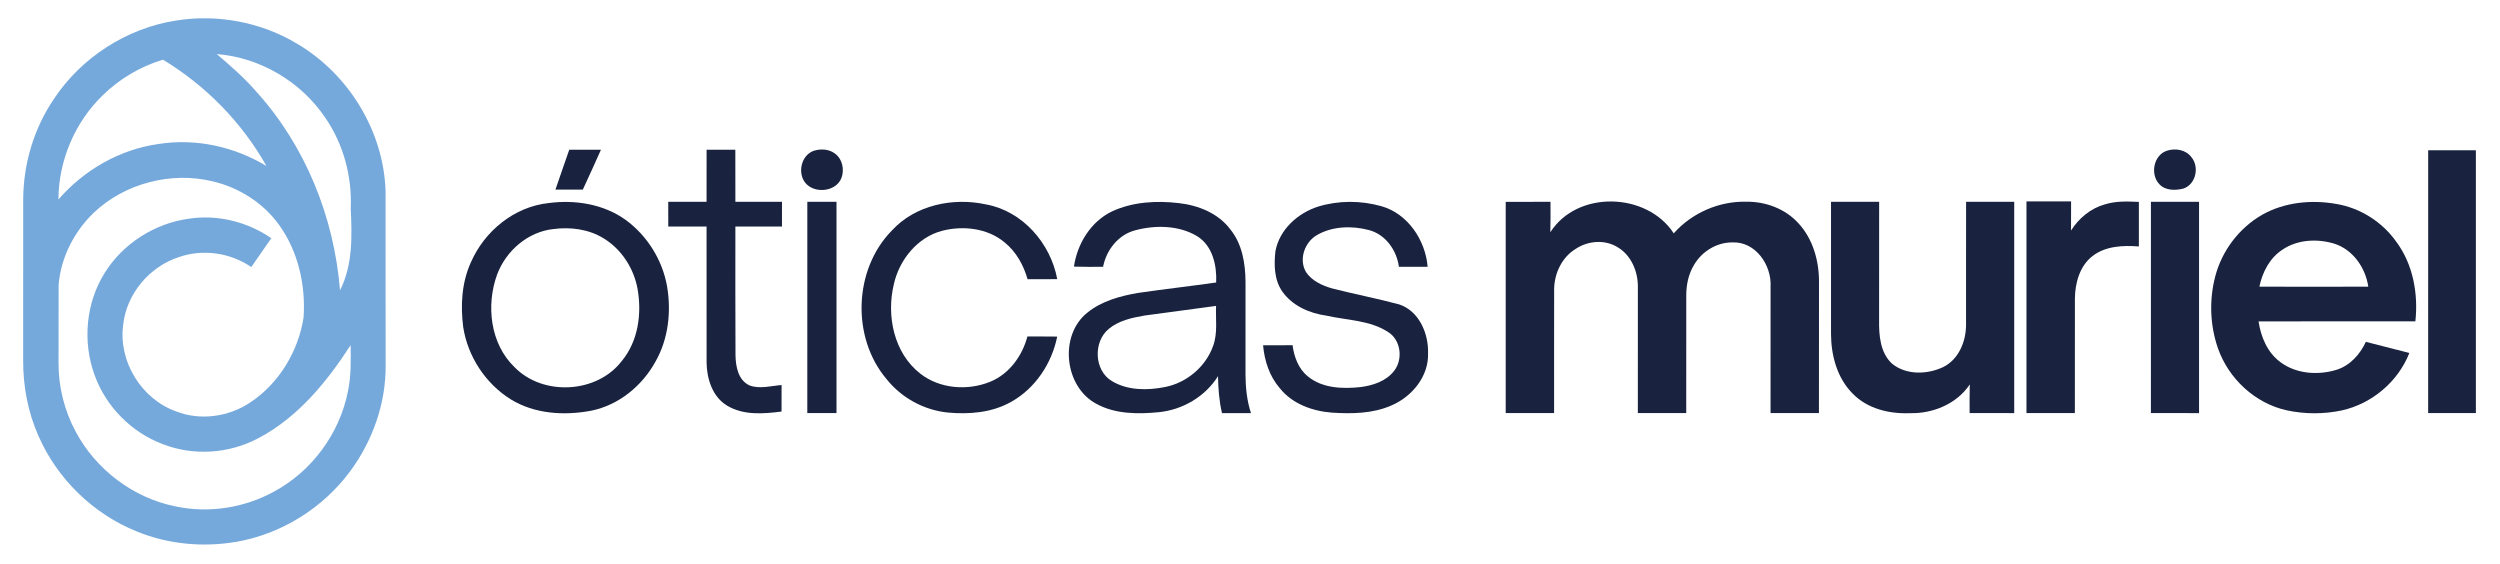
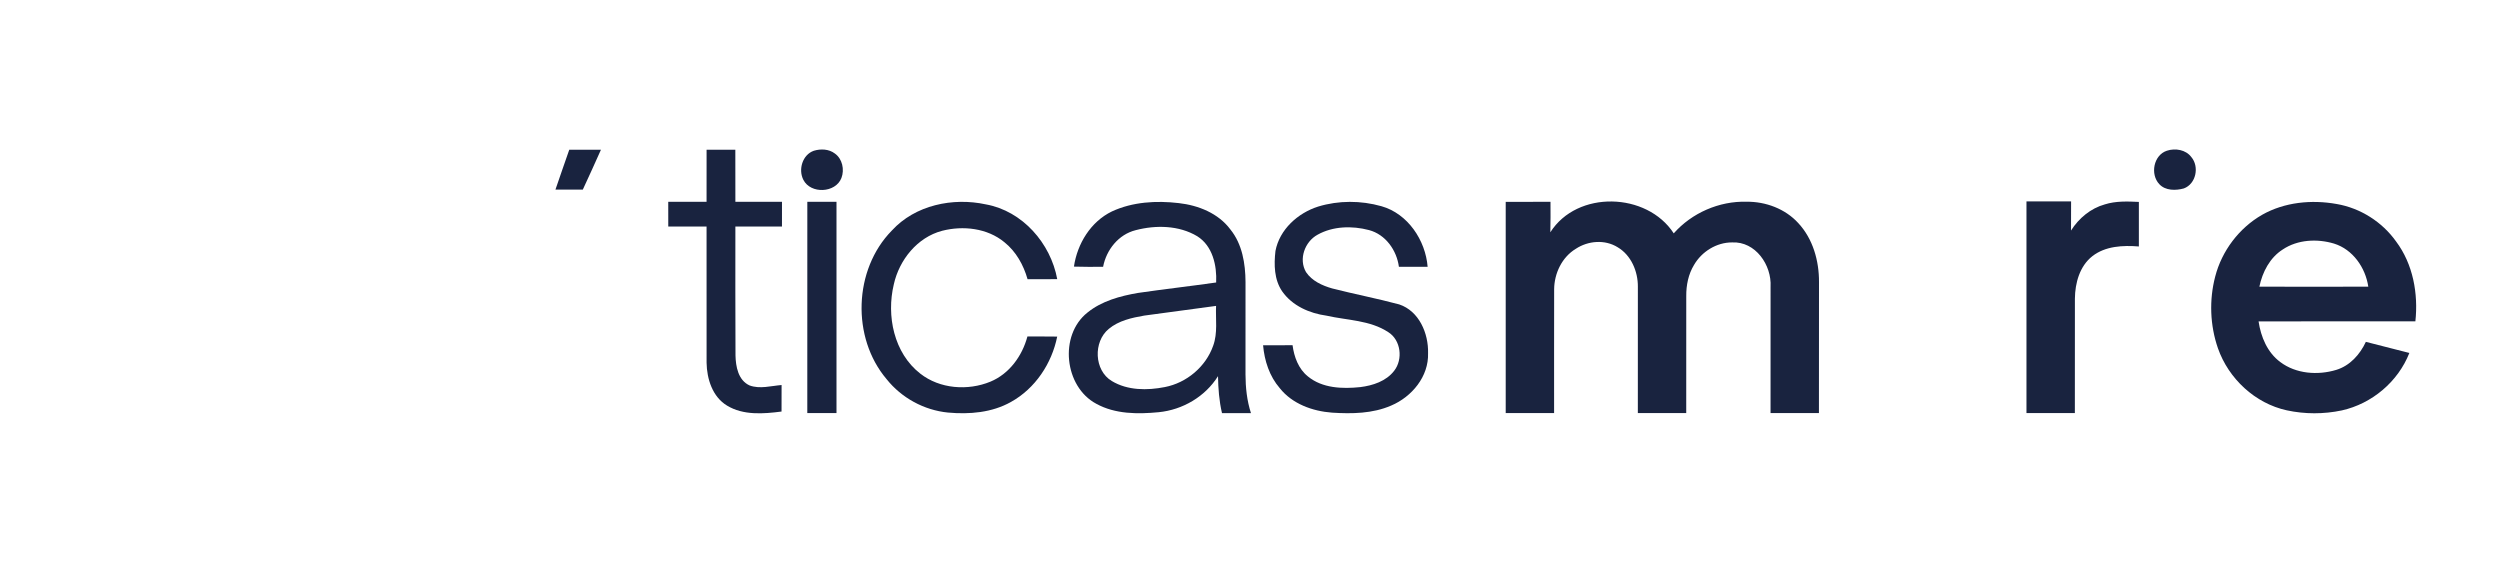
<svg xmlns="http://www.w3.org/2000/svg" width="1055pt" height="238pt" viewBox="0 0 1055 238" version="1.1">
  <g id="#e3e3deff"> </g>
  <g id="#76a9dbff">
-     <path fill="#76a9db" opacity="1.00" d=" M 74.46 8.64 C 91.89 5.88 110.26 9.35 125.40 18.47 C 147.21 31.30 162.01 55.52 162.72 80.91 C 162.74 105.27 162.69 129.63 162.74 153.99 C 162.92 170.06 157.30 185.96 147.80 198.84 C 136.31 214.39 118.76 225.38 99.68 228.66 C 85.64 231.05 70.89 229.69 57.68 224.26 C 39.31 216.86 24.09 202.05 16.20 183.88 C 11.76 173.89 9.73 162.92 9.77 152.01 C 9.79 129.35 9.75 106.69 9.79 84.03 C 9.88 69.08 14.32 54.16 22.74 41.78 C 34.36 24.17 53.60 11.84 74.46 8.64 M 91.46 22.82 C 97.37 27.82 103.22 32.94 108.29 38.81 C 128.99 61.72 141.02 91.86 143.49 122.51 C 148.91 111.82 148.57 99.59 148.01 87.95 C 148.59 74.48 144.95 60.82 137.27 49.69 C 127.05 34.50 109.76 24.22 91.46 22.82 M 43.29 40.28 C 31.55 51.65 24.72 67.83 24.66 84.17 C 35.46 71.72 50.59 63.00 66.99 60.75 C 82.64 58.29 98.93 61.88 112.43 70.05 C 102.09 51.64 86.81 36.11 68.77 25.18 C 59.22 28.08 50.38 33.27 43.29 40.28 M 39.65 89.69 C 31.37 97.62 25.75 108.52 24.75 119.98 C 24.65 131.00 24.78 142.02 24.70 153.04 C 24.63 163.13 27.15 173.21 31.91 182.10 C 40.43 198.14 56.27 210.17 74.12 213.71 C 88.10 216.68 103.07 214.35 115.58 207.48 C 131.60 198.89 143.39 182.89 146.85 165.05 C 148.18 158.68 148.07 152.14 147.96 145.67 C 137.89 161.22 125.62 176.24 108.93 184.97 C 96.63 191.50 81.57 192.49 68.59 187.39 C 55.40 182.42 44.63 171.49 39.89 158.21 C 34.78 144.20 36.23 127.81 44.20 115.13 C 51.93 102.72 65.42 94.17 79.90 92.26 C 91.93 90.47 104.51 93.62 114.49 100.53 C 111.67 104.59 108.87 108.66 106.04 112.70 C 97.26 106.67 85.72 104.96 75.62 108.45 C 63.20 112.42 53.43 123.88 52.01 136.92 C 49.81 152.37 59.64 168.42 74.33 173.61 C 84.63 177.65 96.64 175.89 105.74 169.75 C 117.79 161.71 125.92 148.19 128.11 133.95 C 129.04 120.40 125.86 106.24 117.90 95.09 C 111.19 85.65 100.82 79.08 89.58 76.49 C 72.13 72.32 52.71 77.36 39.65 89.69 Z" />
-   </g>
+     </g>
  <g id="#19233fff">
    <path fill="#19233f" opacity="1.00" d=" M 240.23 63.18 C 244.68 63.17 249.14 63.16 253.60 63.19 C 251.10 68.82 248.54 74.42 245.95 80.01 C 242.10 79.99 238.25 80.00 234.40 80.01 C 236.36 74.40 238.24 68.77 240.23 63.18 Z" />
    <path fill="#19233f" opacity="1.00" d=" M 298.18 63.18 C 302.22 63.17 306.26 63.17 310.31 63.18 C 310.34 70.51 310.32 77.84 310.33 85.17 C 316.88 85.17 323.44 85.17 330.00 85.17 C 330.00 88.65 330.00 92.13 329.99 95.61 C 323.44 95.60 316.88 95.61 310.33 95.60 C 310.35 113.72 310.26 131.84 310.38 149.95 C 310.48 154.68 311.51 160.45 316.30 162.65 C 320.65 164.26 325.36 162.84 329.83 162.48 C 329.82 166.21 329.83 169.94 329.81 173.67 C 322.20 174.66 313.69 175.33 306.84 171.18 C 300.67 167.48 298.29 159.91 298.18 153.07 C 298.15 133.92 298.18 114.76 298.17 95.61 C 292.78 95.60 287.39 95.60 282.01 95.61 C 282.00 92.13 282.00 88.65 282.00 85.17 C 287.39 85.17 292.78 85.17 298.17 85.17 C 298.18 77.84 298.16 70.51 298.18 63.18 Z" />
    <path fill="#19233f" opacity="1.00" d=" M 343.44 63.62 C 346.35 62.73 349.79 62.87 352.29 64.77 C 355.49 67.02 356.44 71.57 355.08 75.12 C 352.60 81.49 342.12 81.95 339.03 75.91 C 336.79 71.57 338.62 65.29 343.44 63.62 Z" />
    <path fill="#19233f" opacity="1.00" d=" M 914.44 63.60 C 917.98 62.44 922.40 63.16 924.74 66.28 C 928.20 70.35 926.74 77.63 921.57 79.52 C 918.16 80.45 913.82 80.51 911.23 77.72 C 907.30 73.57 908.78 65.45 914.44 63.60 Z" />
-     <path fill="#19233f" opacity="1.00" d=" M 1024.69 63.41 C 1031.39 63.39 1038.10 63.39 1044.82 63.41 C 1044.84 100.38 1044.82 137.34 1044.82 174.31 C 1038.11 174.34 1031.39 174.33 1024.68 174.32 C 1024.67 137.35 1024.66 100.38 1024.69 63.41 Z" />
-     <path fill="#19233f" opacity="1.00" d=" M 231.55 85.69 C 242.73 84.20 254.78 86.12 264.07 92.83 C 273.17 99.48 279.56 109.77 281.51 120.87 C 283.32 131.57 282.05 143.03 276.64 152.56 C 271.01 162.83 261.13 170.95 249.52 173.31 C 238.12 175.48 225.57 174.71 215.50 168.50 C 204.88 161.86 197.41 150.44 195.48 138.08 C 194.30 128.90 194.83 119.24 198.71 110.72 C 204.45 97.52 217.03 87.21 231.55 85.69 M 233.48 96.67 C 222.71 97.84 213.53 105.86 209.78 115.85 C 205.06 128.81 206.85 145.04 217.11 154.92 C 229.07 167.25 251.89 166.07 262.36 152.38 C 269.33 144.01 270.89 132.40 269.06 121.95 C 267.48 113.22 262.25 105.10 254.61 100.51 C 248.35 96.67 240.67 95.72 233.48 96.67 Z" />
    <path fill="#19233f" opacity="1.00" d=" M 340.69 85.17 C 344.79 85.17 348.89 85.17 353.00 85.17 C 353.00 114.89 353.00 144.61 353.00 174.32 C 348.89 174.33 344.79 174.33 340.68 174.32 C 340.67 144.60 340.66 114.89 340.69 85.17 Z" />
    <path fill="#19233f" opacity="1.00" d=" M 376.33 97.32 C 386.19 86.52 402.11 83.23 416.04 86.25 C 431.49 89.04 443.36 102.65 446.15 117.79 C 441.97 117.85 437.80 117.83 433.63 117.82 C 431.93 111.83 428.77 106.14 423.85 102.21 C 416.64 96.25 406.40 95.13 397.56 97.40 C 387.10 100.15 379.48 109.68 377.19 119.99 C 374.01 133.25 377.20 148.98 388.36 157.67 C 396.60 164.13 408.43 164.99 417.96 161.06 C 425.94 157.76 431.39 150.18 433.57 142.00 C 437.76 142.00 441.95 141.98 446.14 142.04 C 443.85 153.41 436.86 163.95 426.63 169.62 C 418.61 174.15 409.07 174.92 400.05 174.10 C 389.98 173.11 380.45 167.92 374.15 160.01 C 359.27 142.48 360.20 113.76 376.33 97.32 Z" />
    <path fill="#19233f" opacity="1.00" d=" M 469.24 89.22 C 477.99 85.17 487.99 84.60 497.46 85.71 C 505.71 86.64 514.15 90.00 519.24 96.85 C 524.25 103.04 525.56 111.25 525.61 118.99 C 525.60 131.98 525.60 144.97 525.60 157.95 C 525.62 163.49 526.19 169.06 527.91 174.35 C 523.83 174.31 519.76 174.32 515.68 174.33 C 514.48 169.22 514.09 163.98 514.00 158.74 C 508.58 167.40 499.06 172.95 488.97 173.95 C 480.13 174.80 470.61 174.79 462.63 170.39 C 449.12 163.19 446.82 141.47 458.91 131.90 C 464.95 127.00 472.70 124.92 480.22 123.62 C 491.20 122.02 502.23 120.78 513.22 119.21 C 513.56 112.04 511.74 103.77 505.25 99.70 C 497.55 95.07 487.77 94.91 479.27 97.13 C 472.01 98.93 466.88 105.42 465.51 112.59 C 461.40 112.61 457.30 112.65 453.20 112.51 C 454.62 102.84 460.27 93.56 469.24 89.22 M 482.86 133.18 C 477.61 134.09 472.08 135.30 467.89 138.80 C 461.29 144.23 461.70 156.30 469.16 160.78 C 475.83 164.82 484.14 164.81 491.57 163.34 C 500.76 161.56 508.84 154.78 511.95 145.92 C 513.94 140.53 512.94 134.70 513.18 129.09 C 503.07 130.47 492.96 131.78 482.86 133.18 Z" />
    <path fill="#19233f" opacity="1.00" d=" M 556.27 87.17 C 564.90 84.54 574.30 84.57 582.96 87.02 C 594.10 90.16 601.55 101.37 602.46 112.58 C 598.42 112.62 594.37 112.60 590.34 112.60 C 589.41 105.61 584.73 98.95 577.71 97.09 C 570.62 95.22 562.53 95.41 556.03 99.04 C 550.61 101.98 547.93 109.37 551.15 114.84 C 553.63 118.55 557.97 120.51 562.14 121.71 C 571.54 124.12 581.09 125.94 590.46 128.46 C 598.87 131.25 602.87 140.74 602.64 149.05 C 602.97 158.86 595.80 167.46 587.09 171.14 C 579.26 174.56 570.50 174.67 562.12 174.14 C 553.88 173.52 545.34 170.45 540.07 163.81 C 535.71 158.78 533.60 152.25 533.02 145.71 C 537.16 145.66 541.31 145.67 545.46 145.68 C 546.11 150.61 547.94 155.66 551.95 158.86 C 558.04 163.87 566.53 164.15 574.02 163.36 C 579.32 162.71 584.98 160.87 588.35 156.46 C 592.13 151.61 591.19 143.52 585.86 140.17 C 578.13 135.07 568.52 135.20 559.78 133.21 C 552.60 132.22 545.34 129.05 541.08 122.95 C 537.68 118.00 537.58 111.68 538.24 105.93 C 539.95 96.85 547.70 89.88 556.27 87.17 Z" />
    <path fill="#19233f" opacity="1.00" d=" M 635.41 85.18 C 641.71 85.16 648.01 85.17 654.31 85.17 C 654.32 89.46 654.37 93.75 654.24 98.03 C 665.54 80.18 695.01 81.06 706.32 98.48 C 713.96 89.84 725.52 84.80 737.05 85.13 C 745.12 85.04 753.38 88.11 758.87 94.14 C 765.07 100.79 767.66 110.08 767.62 119.02 C 767.58 137.45 767.63 155.88 767.59 174.32 C 760.78 174.33 753.98 174.34 747.17 174.31 C 747.17 156.55 747.16 138.79 747.18 121.02 C 747.70 111.87 740.82 101.80 730.94 102.30 C 724.38 102.27 718.13 106.18 714.88 111.80 C 712.48 115.73 711.56 120.39 711.60 124.96 C 711.60 141.41 711.62 157.86 711.59 174.32 C 704.78 174.33 697.98 174.34 691.17 174.31 C 691.17 156.55 691.16 138.78 691.18 121.02 C 691.24 114.57 688.36 107.70 682.64 104.33 C 677.27 100.99 670.19 101.57 665.00 104.99 C 659.16 108.52 655.92 115.32 655.85 122.03 C 655.79 139.46 655.85 156.88 655.83 174.31 C 649.02 174.34 642.21 174.33 635.41 174.31 C 635.38 144.60 635.39 114.89 635.41 85.18 Z" />
-     <path fill="#19233f" opacity="1.00" d=" M 772.69 85.17 C 779.46 85.17 786.22 85.17 793.00 85.17 C 792.99 101.79 793.02 118.41 792.98 135.03 C 792.88 141.45 793.42 148.85 798.46 153.49 C 804.42 158.33 813.23 158.08 819.93 154.95 C 826.56 151.73 829.67 144.12 829.67 137.06 C 829.70 119.77 829.64 102.47 829.69 85.17 C 836.46 85.17 843.22 85.17 850.00 85.17 C 850.00 114.89 850.00 144.61 850.00 174.33 C 843.72 174.32 837.45 174.34 831.18 174.31 C 831.16 170.28 831.13 166.24 831.25 162.21 C 825.78 170.46 815.68 174.59 806.00 174.36 C 797.34 174.73 788.07 172.51 781.86 166.13 C 775.28 159.58 772.74 150.07 772.69 141.01 C 772.65 122.40 772.67 103.78 772.69 85.17 Z" />
    <path fill="#19233f" opacity="1.00" d=" M 855.17 85.00 C 861.44 85.00 867.72 85.00 874.00 85.00 C 873.99 89.10 874.02 93.19 873.97 97.29 C 877.25 92.10 882.26 87.91 888.24 86.25 C 892.88 84.79 897.80 84.98 902.60 85.21 C 902.61 91.48 902.60 97.74 902.60 104.01 C 895.90 103.48 888.49 103.80 882.97 108.11 C 877.61 112.31 875.68 119.45 875.61 125.99 C 875.58 142.10 875.63 158.21 875.59 174.31 C 868.78 174.33 861.98 174.34 855.17 174.31 C 855.17 144.54 855.18 114.77 855.17 85.00 Z" />
-     <path fill="#19233f" opacity="1.00" d=" M 907.69 85.17 C 914.46 85.17 921.22 85.17 928.00 85.17 C 928.00 114.89 928.00 144.61 928.00 174.33 C 921.22 174.32 914.45 174.33 907.68 174.32 C 907.67 144.60 907.66 114.89 907.69 85.17 Z" />
    <path fill="#19233f" opacity="1.00" d=" M 954.61 90.65 C 964.06 85.29 975.51 84.19 986.08 86.09 C 996.09 87.81 1005.28 93.64 1011.16 101.92 C 1018.31 111.46 1020.55 123.94 1019.29 135.61 C 997.23 135.62 975.18 135.56 953.12 135.64 C 954.08 142.16 956.83 148.76 962.28 152.78 C 968.91 157.78 978.09 158.45 985.87 156.10 C 991.65 154.35 995.91 149.60 998.39 144.26 C 1004.51 145.78 1010.62 147.38 1016.75 148.95 C 1011.98 161.09 1000.97 170.35 988.27 173.19 C 980.65 174.81 972.64 174.81 965.03 173.16 C 951.64 170.24 940.45 159.80 935.96 146.94 C 932.62 137.28 932.23 126.61 934.81 116.72 C 937.61 105.87 944.89 96.23 954.61 90.65 M 963.32 105.28 C 957.88 108.73 954.74 114.81 953.46 120.97 C 968.78 121.02 984.10 121.02 999.42 120.97 C 998.23 112.94 992.91 105.26 984.95 102.79 C 977.86 100.67 969.59 101.07 963.32 105.28 Z" />
  </g>
</svg>